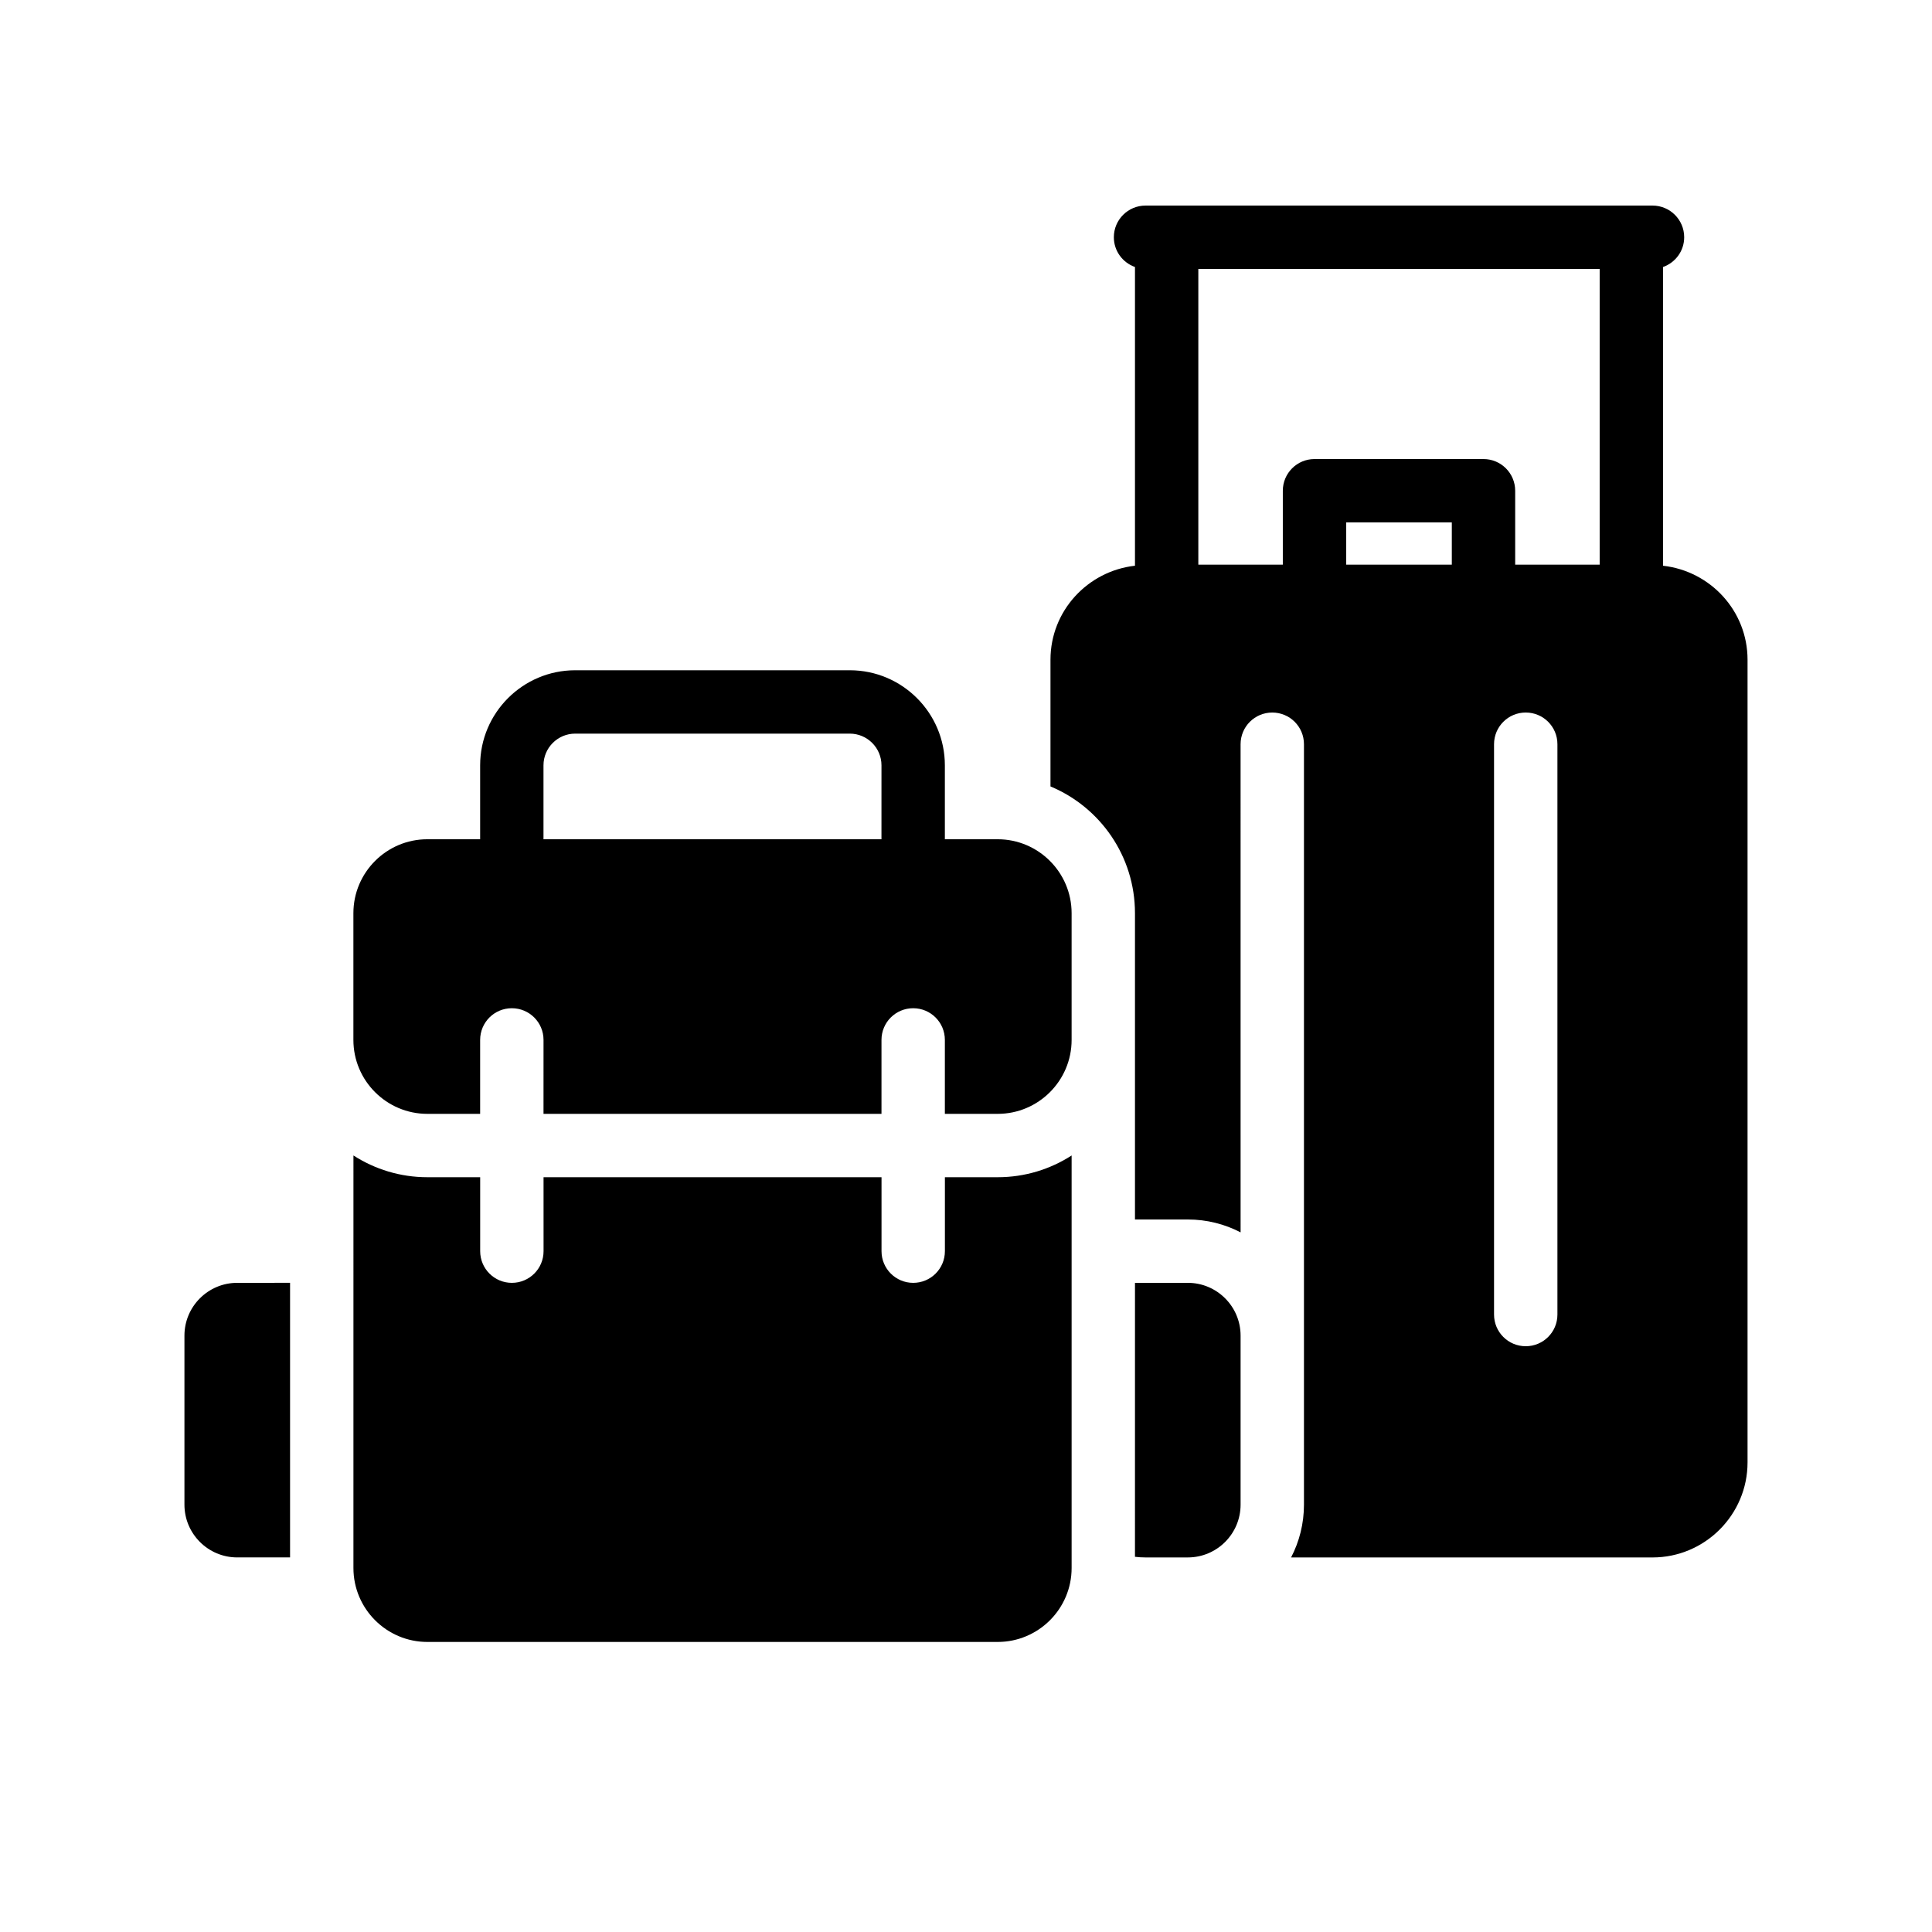
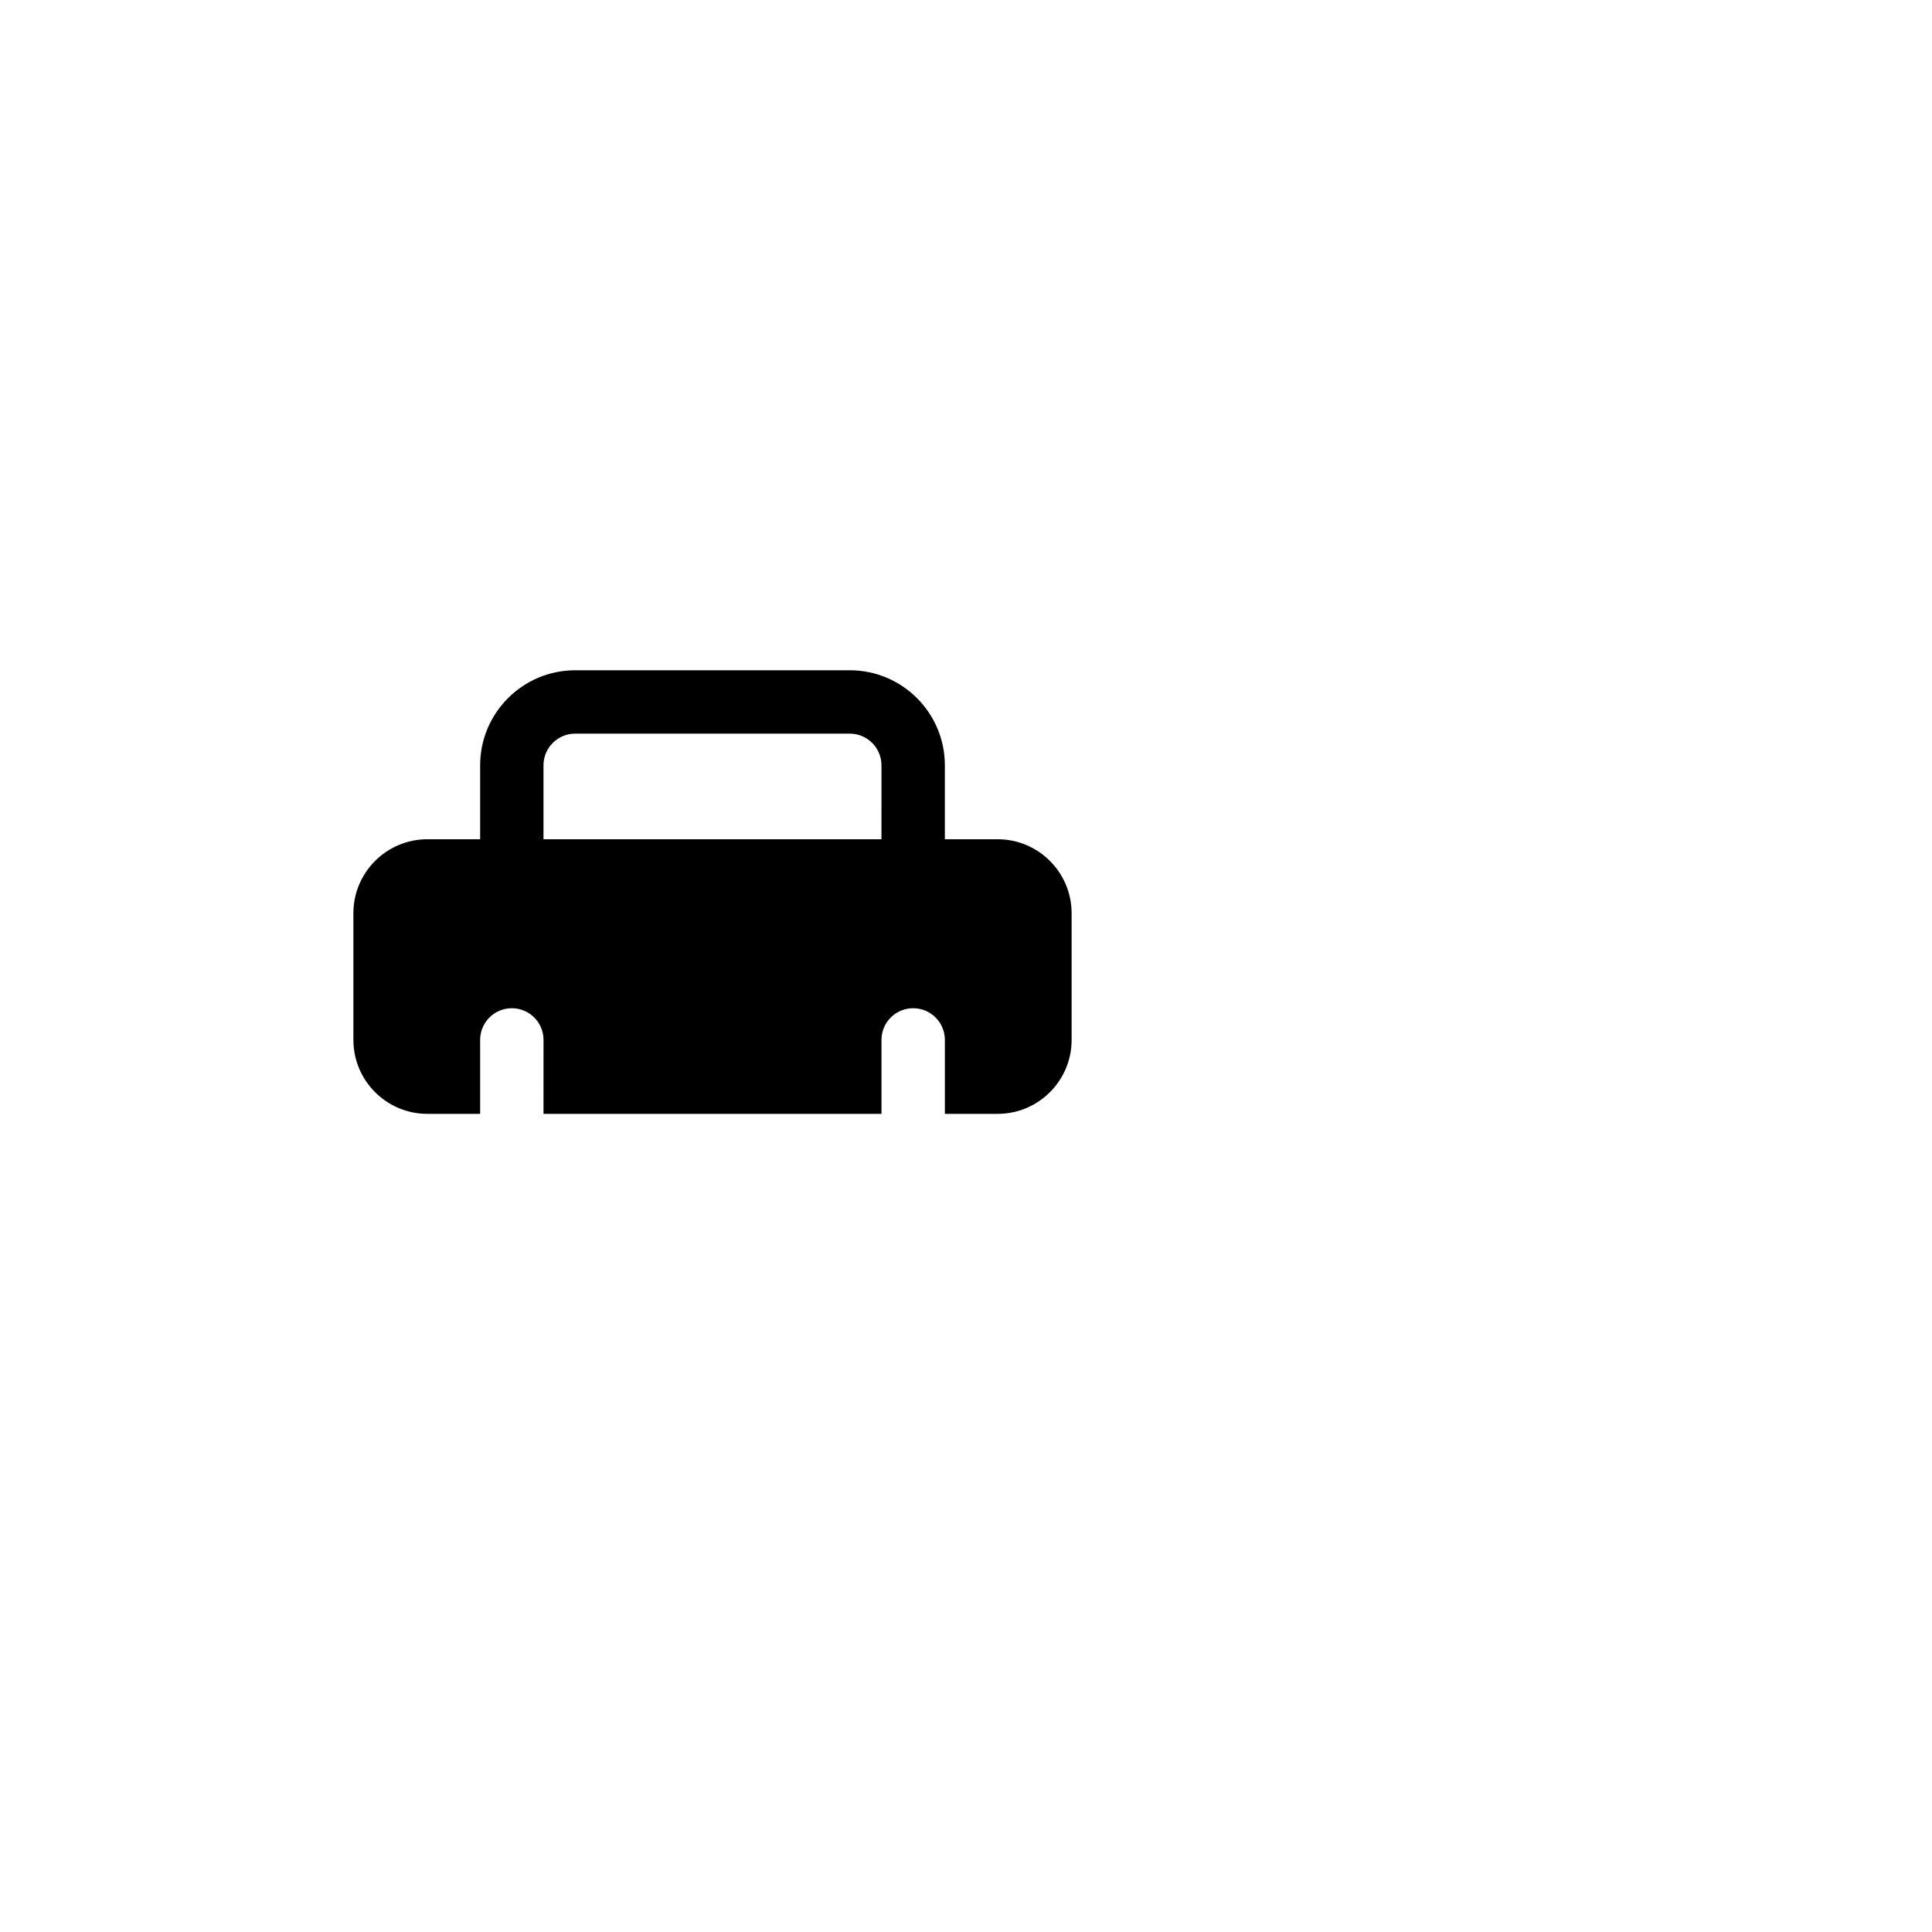
<svg xmlns="http://www.w3.org/2000/svg" fill="#000000" width="800px" height="800px" version="1.1" viewBox="144 144 512 512">
  <g>
-     <path d="m472.77 497.96v44.781c0 7.727-6.269 13.996-13.996 13.996h-11.195c-0.953 0-1.902-0.055-2.801-0.168l0.004-72.605h13.996c7.723 0 13.992 6.273 13.992 13.996z" />
-     <path d="m584.73 293.93v-79.172c3.254-1.16 5.598-4.231 5.598-7.883 0-4.641-3.758-8.395-8.398-8.395h-134.35c-4.641 0-8.398 3.754-8.398 8.395 0 3.648 2.344 6.731 5.598 7.883v79.164c-12.555 1.418-22.391 11.984-22.391 24.906v33.586c13.156 5.484 22.391 18.473 22.391 33.586v81.176h13.996c5.039 0 9.797 1.23 13.996 3.414l-0.004-129.36c0-4.644 3.75-8.398 8.398-8.398 4.644 0 8.398 3.75 8.398 8.398v201.52c0 5.039-1.23 9.797-3.414 13.996l95.777-0.004c13.883 0 25.191-11.309 25.191-25.191v-212.72c0-12.926-9.836-23.492-22.391-24.902zm-123.16-0.285v-78.371h106.36v78.371h-22.391v-19.594c0-4.641-3.758-8.398-8.398-8.398h-44.781c-4.641 0-8.398 3.758-8.398 8.398v19.594zm67.176 0h-27.988v-11.195h27.988zm27.988 198.72c0 4.644-3.75 8.398-8.398 8.398-4.644 0-8.398-3.75-8.398-8.398v-151.14c0-4.644 3.75-8.398 8.398-8.398 4.644 0 8.398 3.75 8.398 8.398z" />
    <path d="m408.39 366.41h-13.992v-19.594c0-13.887-11.301-25.191-25.191-25.191h-72.773c-13.887 0-25.191 11.301-25.191 25.191v19.594h-13.996c-10.805 0-19.594 8.789-19.594 19.594v33.586c0 10.805 8.789 19.594 19.594 19.594h13.996v-19.594c0-4.644 3.75-8.398 8.398-8.398 4.644 0 8.398 3.75 8.398 8.398l-0.004 19.594h89.566v-19.594c0-4.644 3.75-8.398 8.398-8.398 4.644 0 8.398 3.75 8.398 8.398v19.594h13.996c10.805 0 19.594-8.789 19.594-19.594v-33.586c-0.004-10.805-8.793-19.594-19.598-19.594zm-120.36 0v-19.594c0-4.629 3.766-8.398 8.398-8.398h72.773c4.629 0 8.398 3.766 8.398 8.398l-0.004 19.594z" />
-     <path d="m427.99 450.21v109.33c0 10.805-8.789 19.594-19.594 19.594h-151.14c-10.805 0-19.594-8.789-19.594-19.594l0.004-109.33c5.652 3.637 12.371 5.766 19.594 5.766h13.992v19.594c0 4.644 3.75 8.398 8.398 8.398 4.644 0 8.398-3.75 8.398-8.398l-0.004-19.594h89.566v19.594c0 4.644 3.75 8.398 8.398 8.398 4.644 0 8.398-3.75 8.398-8.398v-19.594h13.996c7.219 0 13.938-2.125 19.59-5.766z" />
-     <path d="m220.87 483.96v72.773h-13.996c-7.727 0-13.996-6.269-13.996-13.992v-44.781c0-7.727 6.269-13.996 13.996-13.996z" />
  </g>
</svg>